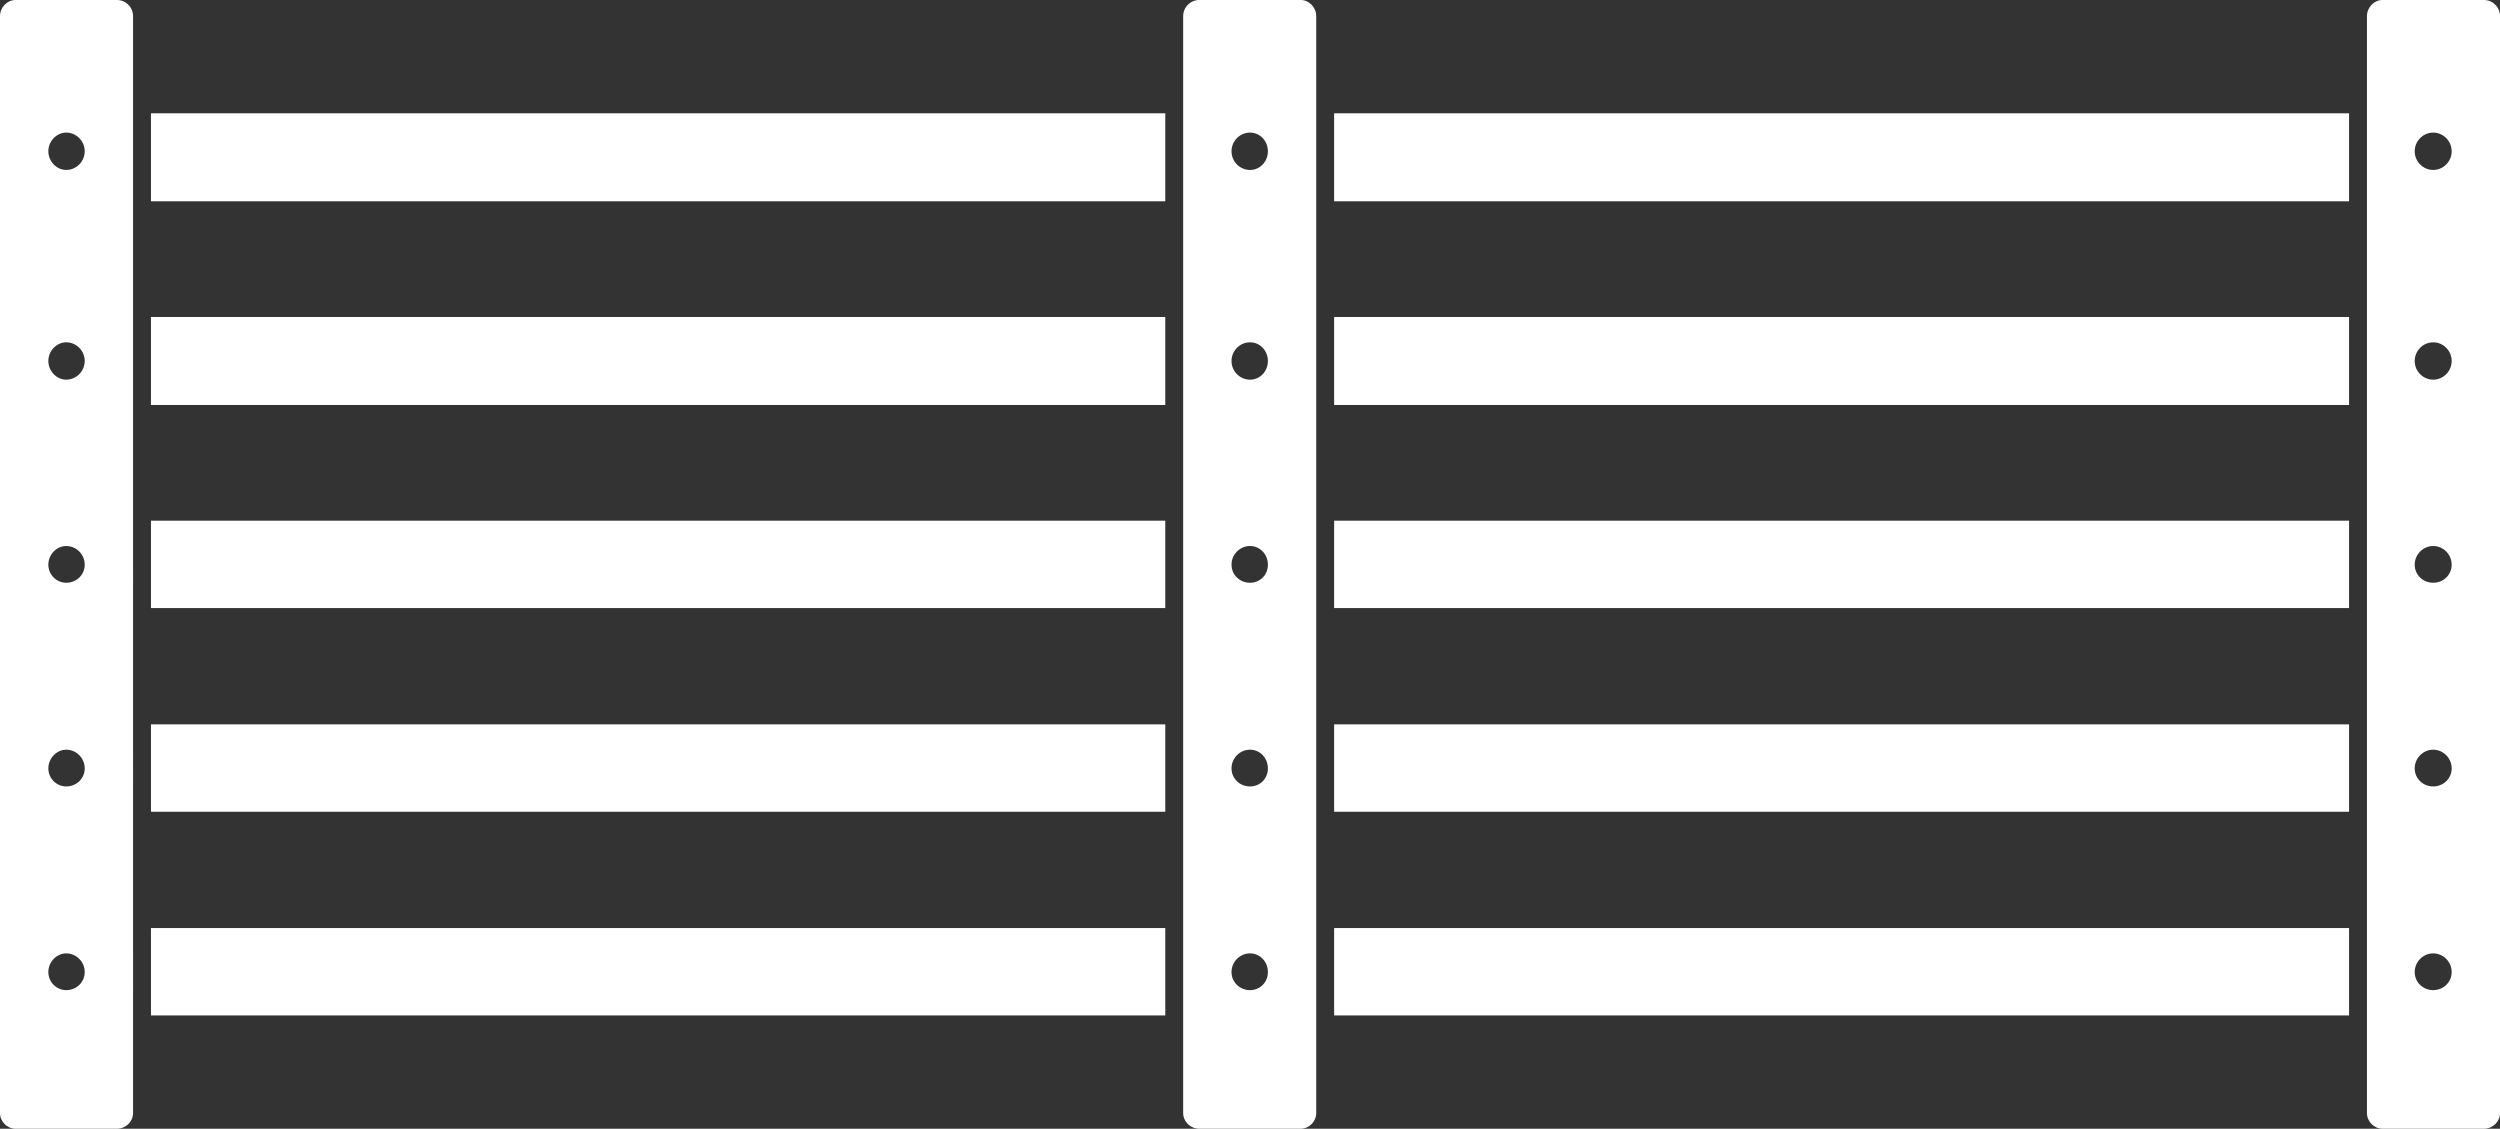
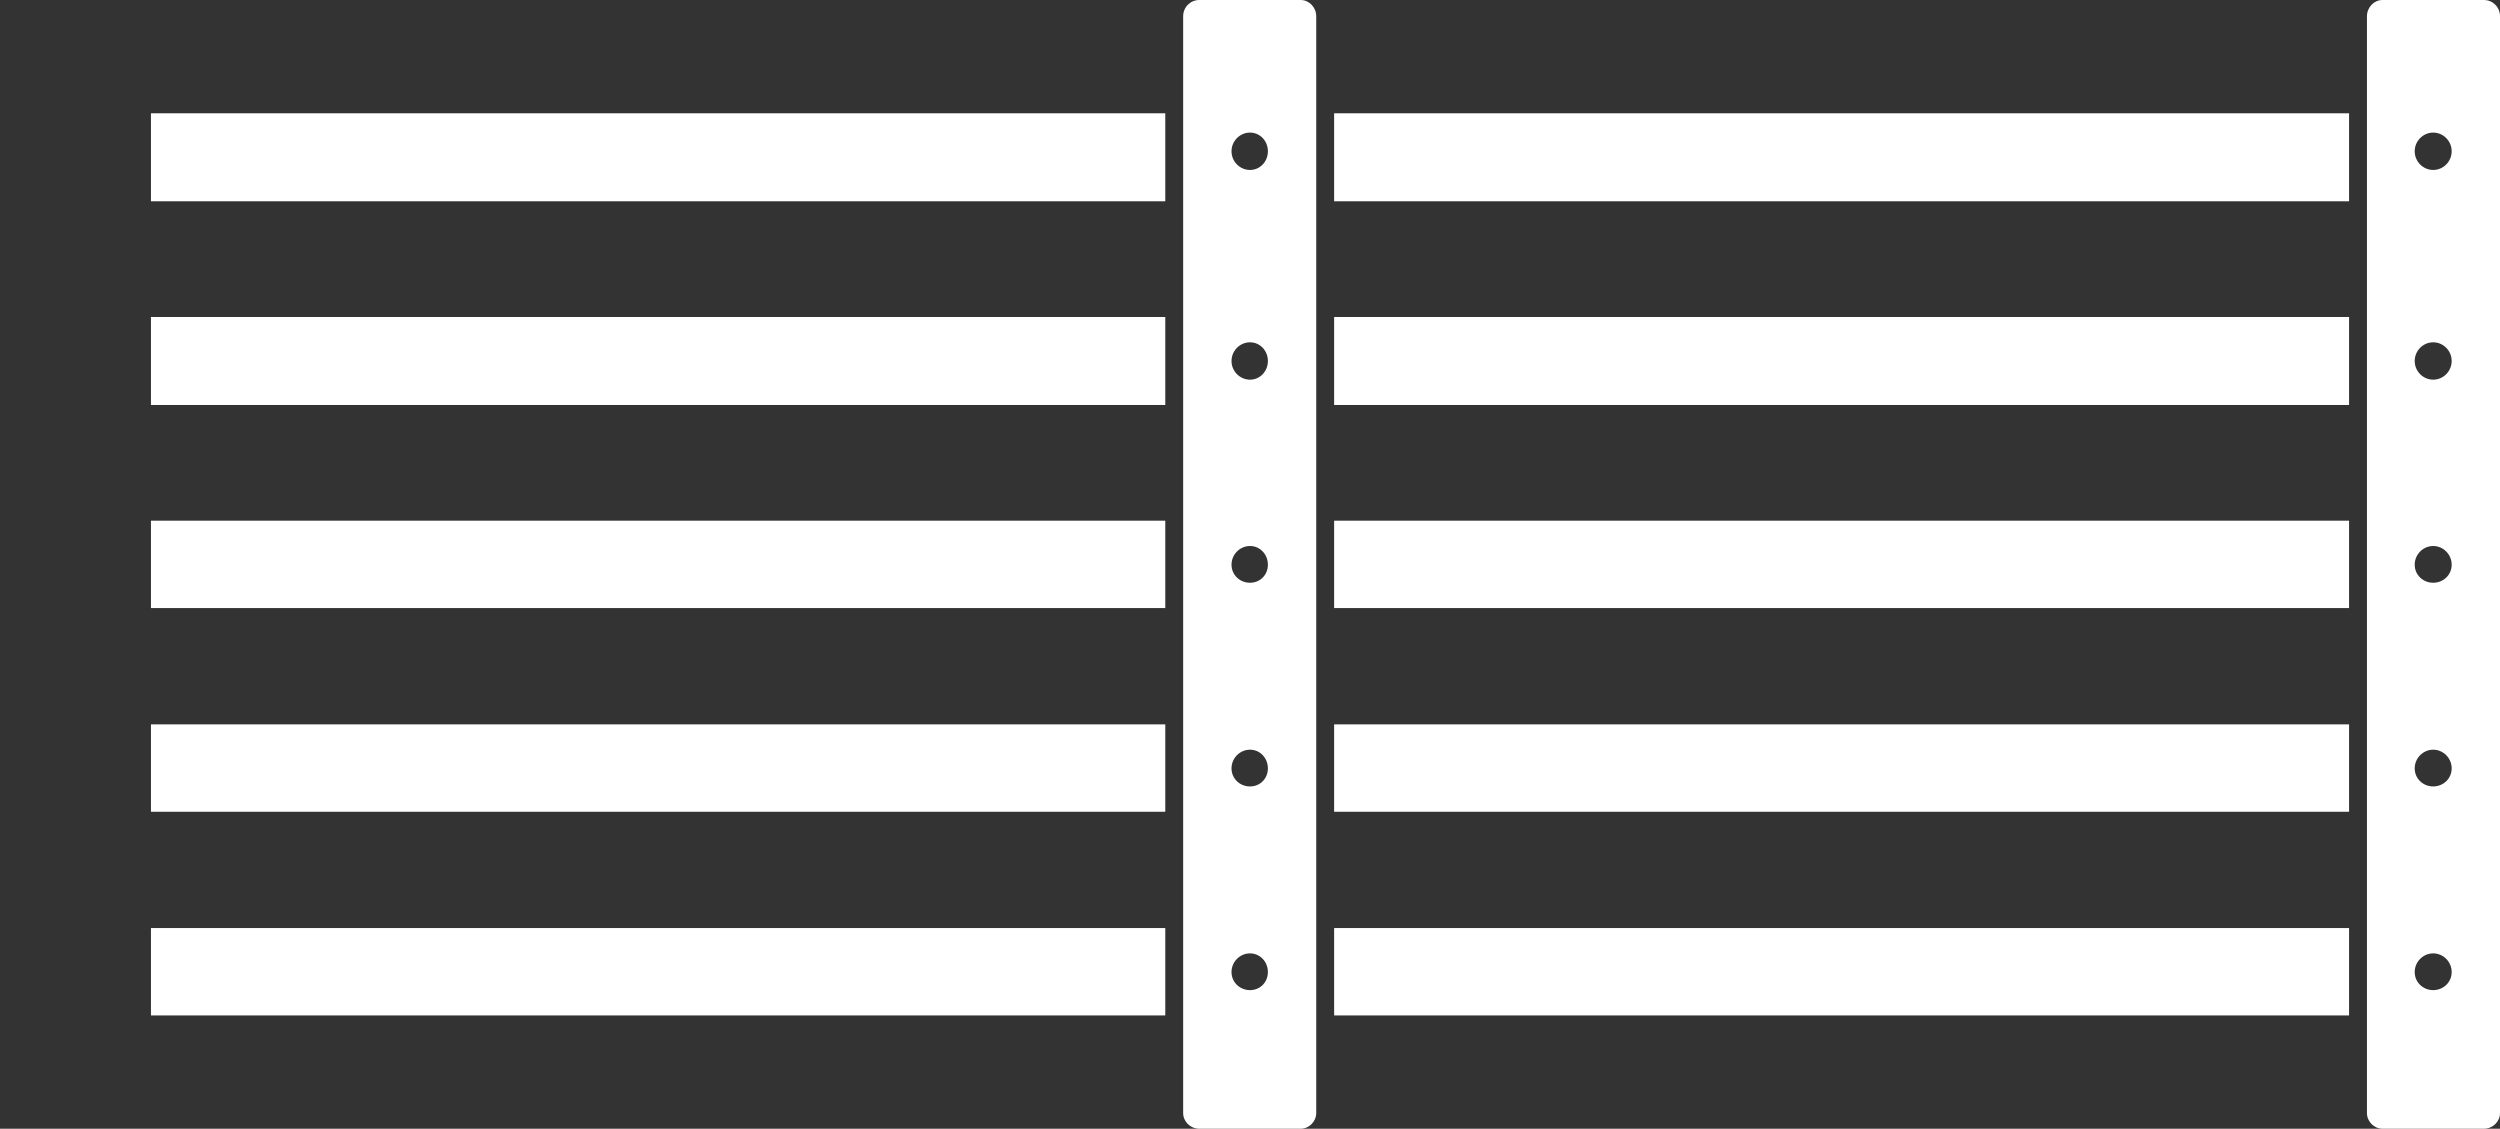
<svg xmlns="http://www.w3.org/2000/svg" id="Calque_1" data-name="Calque 1" width="143.052" height="64.587" viewBox="0 0 143.052 64.587">
  <rect x="0" y="0" width="143.052" height="64.587" fill="#333333" stroke="none" />
  <defs>
    <style>
      .cls-1 {
        fill: #fff;
      }
    </style>
  </defs>
-   <path class="cls-1" d="m6.692,0H.888c-.478,0-.888.414-.888.931v62.76c0,.483.41.896.888.896h5.804c.512,0,.922-.414.922-.896V.931c0-.517-.41-.931-.922-.931Zm-2.902,56.656c-.546,0-1.024-.448-1.024-1.034s.478-1.069,1.024-1.069c.58,0,1.058.483,1.058,1.069s-.478,1.034-1.058,1.034Zm0-11.655c-.546,0-1.024-.448-1.024-1.034,0-.586.478-1.069,1.024-1.069.58,0,1.058.483,1.058,1.069,0,.586-.478,1.034-1.058,1.034Zm0-11.655c-.546,0-1.024-.448-1.024-1.034s.478-1.069,1.024-1.069c.58,0,1.058.483,1.058,1.069s-.478,1.034-1.058,1.034Zm0-11.621c-.546,0-1.024-.483-1.024-1.069,0-.586.478-1.069,1.024-1.069.58,0,1.058.483,1.058,1.069,0,.586-.478,1.069-1.058,1.069Zm0-12c-.546,0-1.024-.483-1.024-1.069s.478-1.069,1.024-1.069c.58,0,1.058.483,1.058,1.069s-.478,1.069-1.058,1.069Z" />
  <rect class="cls-1" x="8.638" y="53.104" width="58.04" height="5" />
  <rect class="cls-1" x="8.638" y="41.449" width="58.04" height="5" />
  <rect class="cls-1" x="76.34" y="41.449" width="58.075" height="5" />
  <path class="cls-1" d="m142.131,0h-5.804c-.478,0-.888.414-.888.931v62.76c0,.483.41.896.888.896h5.804c.512,0,.922-.414.922-.896V.931c0-.517-.41-.931-.922-.931Zm-2.902,56.656c-.581,0-1.058-.448-1.058-1.034s.478-1.069,1.058-1.069,1.058.483,1.058,1.069-.478,1.034-1.058,1.034Zm0-11.655c-.581,0-1.058-.448-1.058-1.034,0-.586.478-1.069,1.058-1.069s1.058.483,1.058,1.069c0,.586-.478,1.034-1.058,1.034Zm0-11.655c-.581,0-1.058-.448-1.058-1.034s.478-1.069,1.058-1.069,1.058.483,1.058,1.069-.478,1.034-1.058,1.034Zm0-11.621c-.581,0-1.058-.483-1.058-1.069,0-.586.478-1.069,1.058-1.069s1.058.483,1.058,1.069c0,.586-.478,1.069-1.058,1.069Zm0-12c-.581,0-1.058-.483-1.058-1.069s.478-1.069,1.058-1.069,1.058.483,1.058,1.069-.478,1.069-1.058,1.069Z" />
  <rect class="cls-1" x="8.638" y="29.794" width="58.04" height="5" />
  <rect class="cls-1" x="76.34" y="29.794" width="58.075" height="5" />
  <rect class="cls-1" x="76.34" y="18.138" width="58.075" height="5.035" />
  <rect class="cls-1" x="76.34" y="53.104" width="58.075" height="5" />
  <path class="cls-1" d="m74.428,0h-5.804c-.512,0-.922.414-.922.931v62.76c0,.483.41.896.922.896h5.804c.478,0,.888-.414.888-.896V.931c0-.517-.41-.931-.888-.931Zm-2.902,56.656c-.58,0-1.058-.448-1.058-1.034s.478-1.069,1.058-1.069c.581,0,1.024.483,1.024,1.069s-.444,1.034-1.024,1.034Zm0-11.655c-.58,0-1.058-.448-1.058-1.034,0-.586.478-1.069,1.058-1.069.581,0,1.024.483,1.024,1.069,0,.586-.444,1.034-1.024,1.034Zm0-11.655c-.58,0-1.058-.448-1.058-1.034s.478-1.069,1.058-1.069c.581,0,1.024.483,1.024,1.069s-.444,1.034-1.024,1.034Zm0-11.621c-.58,0-1.058-.483-1.058-1.069,0-.586.478-1.069,1.058-1.069.581,0,1.024.483,1.024,1.069,0,.586-.444,1.069-1.024,1.069Zm0-12c-.58,0-1.058-.483-1.058-1.069s.478-1.069,1.058-1.069c.581,0,1.024.483,1.024,1.069s-.444,1.069-1.024,1.069Z" />
  <rect class="cls-1" x="8.638" y="18.138" width="58.04" height="5.035" />
  <rect class="cls-1" x="8.638" y="6.483" width="58.04" height="5.035" />
  <rect class="cls-1" x="76.34" y="6.483" width="58.075" height="5.035" />
</svg>